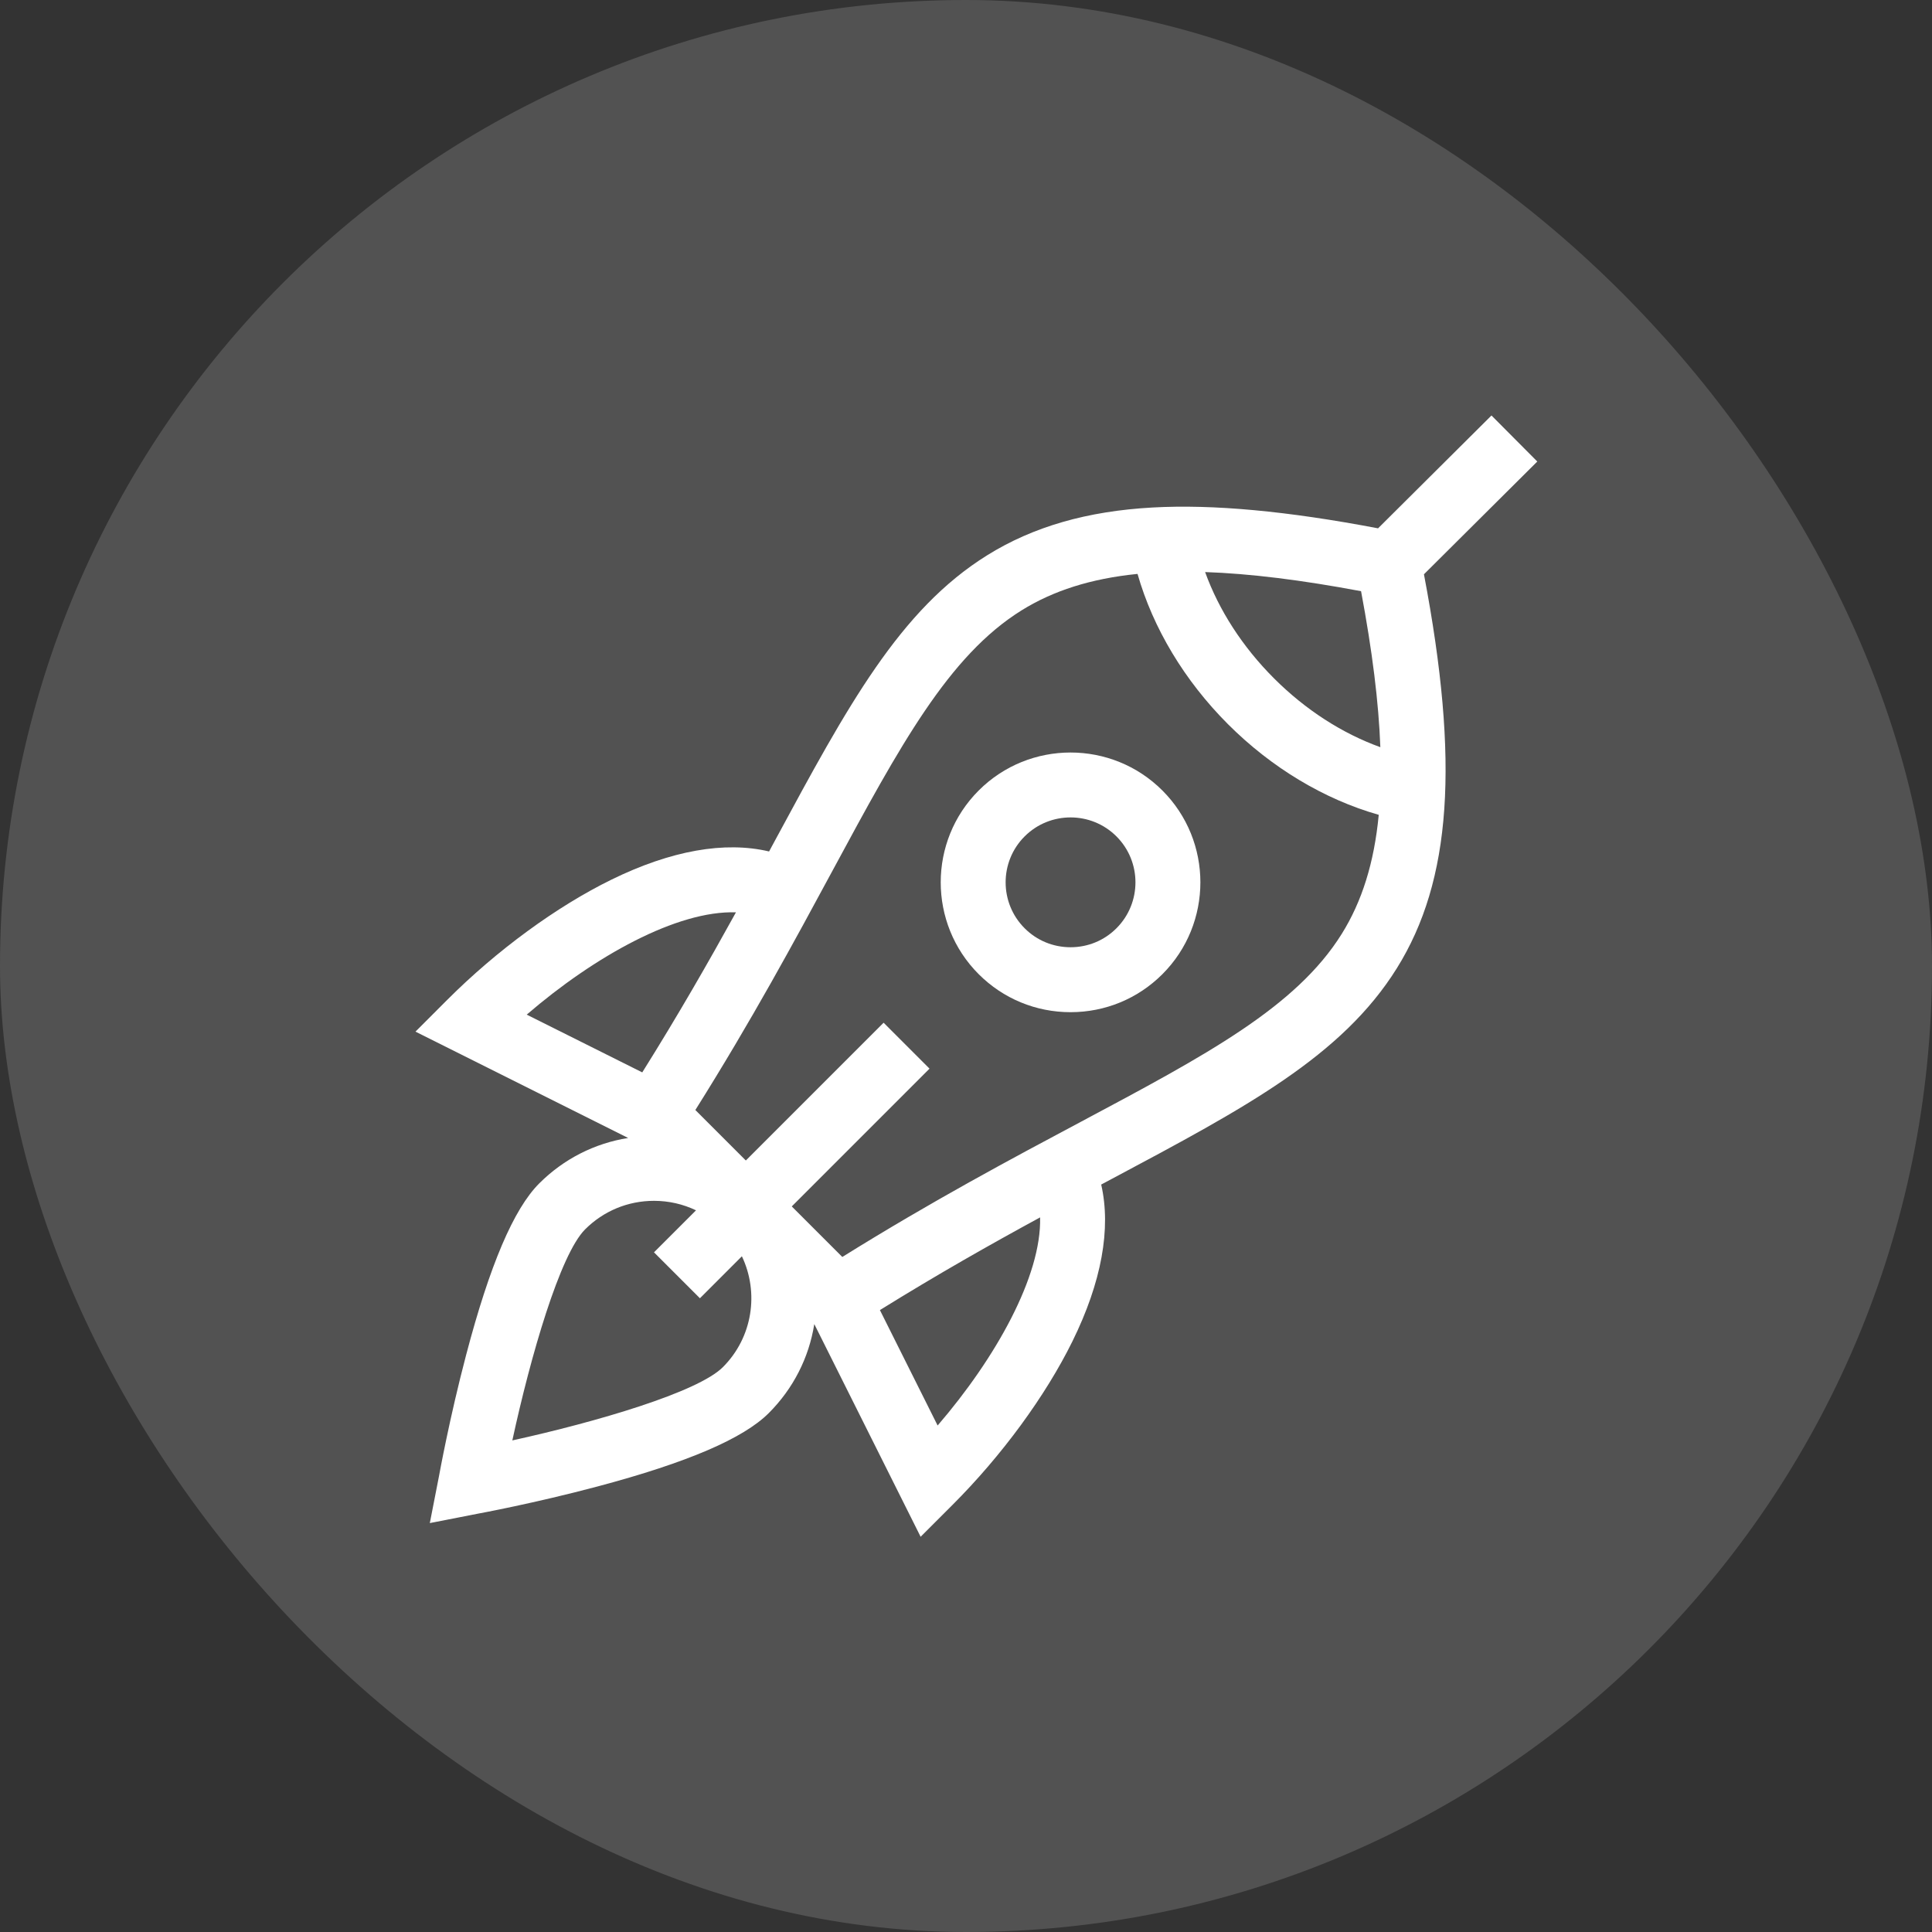
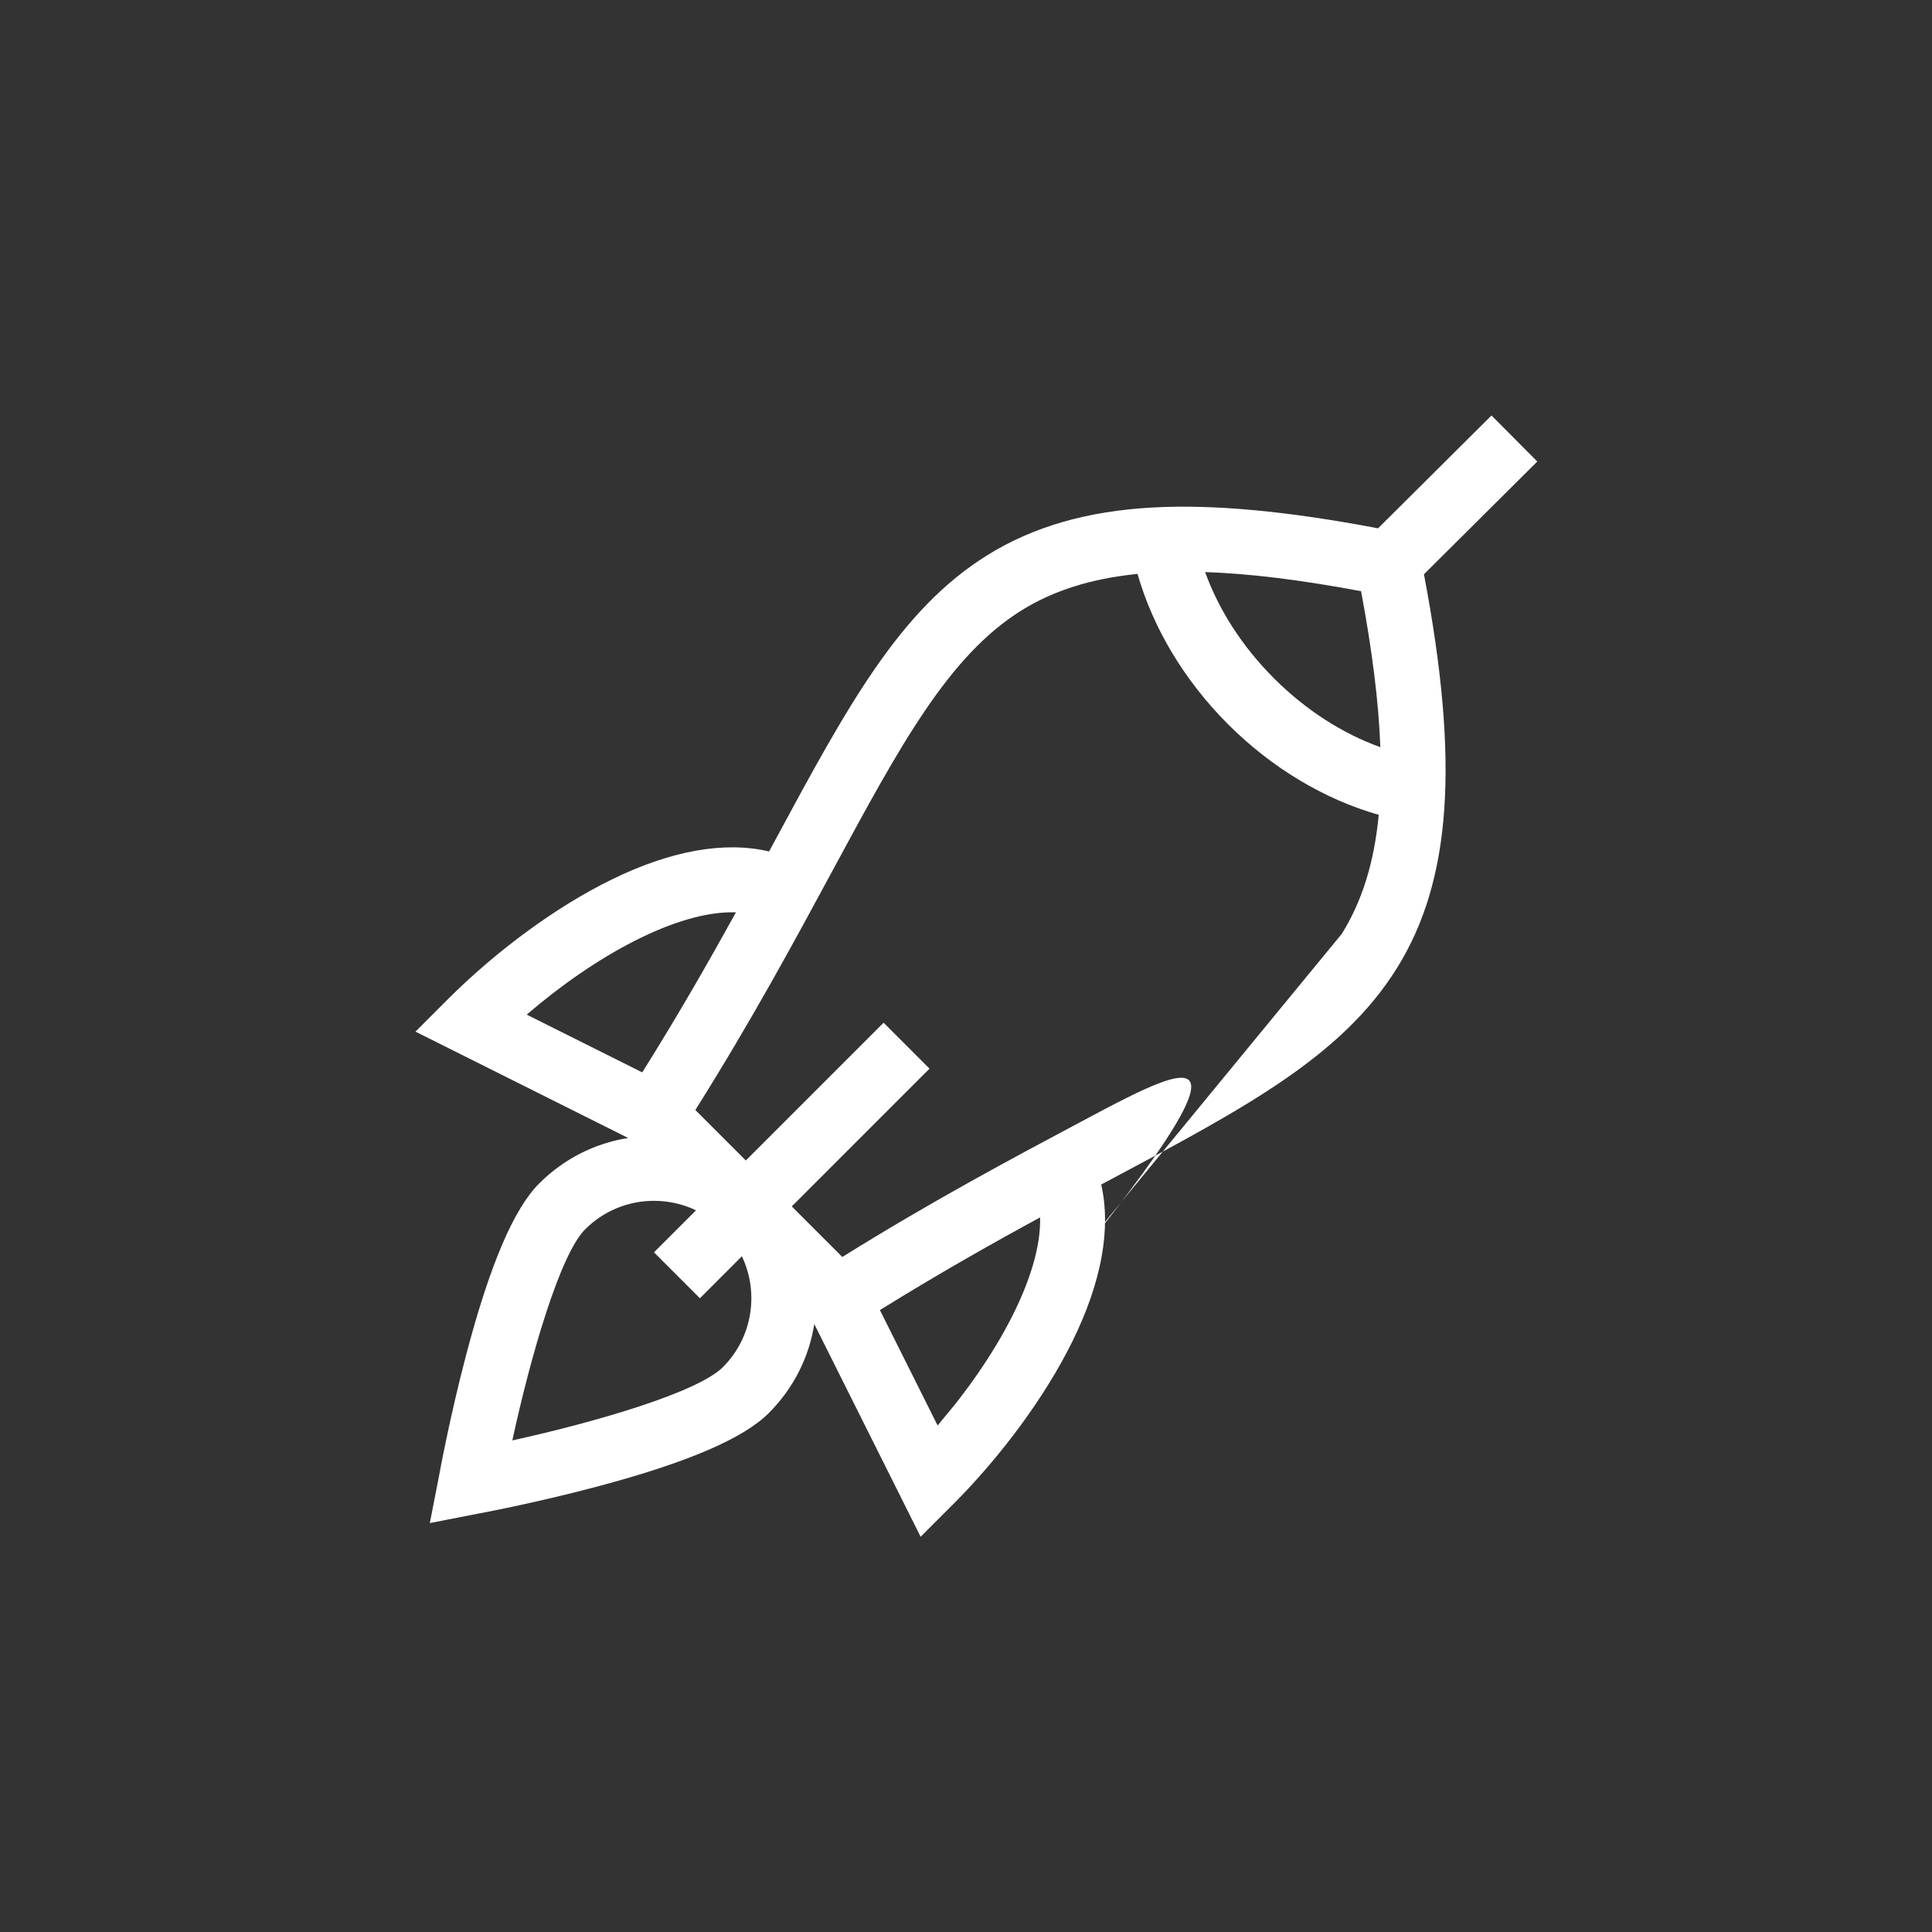
<svg xmlns="http://www.w3.org/2000/svg" width="93" height="93" viewBox="0 0 93 93" fill="none">
  <rect x="0" y="0" width="93" height="93" fill="#333333" stroke="none" />
-   <rect width="93" height="93" rx="46.5" fill="#F7F7F7" fill-opacity="0.16" />
-   <path d="M47.111 38.052C44.674 40.489 44.674 44.456 47.111 46.894C48.291 48.073 49.861 48.723 51.532 48.723C53.204 48.723 54.775 48.073 55.954 46.894C58.392 44.456 58.392 40.489 55.954 38.052C53.516 35.614 49.549 35.614 47.111 38.052ZM53.743 44.683C53.154 45.273 52.369 45.597 51.533 45.597C50.697 45.597 49.911 45.273 49.322 44.683C48.103 43.464 48.103 41.481 49.322 40.262C50.541 39.043 52.525 39.043 53.743 40.262C54.962 41.481 54.962 43.464 53.743 44.683Z" fill="white" />
-   <path d="M74 22.216L71.795 20L66.335 25.432C61.956 24.598 58.4 24.269 55.486 24.429C52.337 24.602 49.733 25.352 47.526 26.725C43.302 29.352 40.796 33.994 37.328 40.418C37.227 40.606 37.124 40.797 37.021 40.987C34.889 40.482 32.303 40.938 29.439 42.34C26.798 43.633 23.917 45.741 21.533 48.125L20 49.659L30.238 54.778C28.623 55.034 27.134 55.788 25.955 56.967C24.727 58.195 23.576 60.895 22.438 65.222C21.639 68.258 21.152 70.946 21.131 71.059L20.69 73.316L22.952 72.873C23.064 72.853 25.745 72.358 28.773 71.551C33.087 70.402 35.781 69.247 37.007 68.02C38.186 66.841 38.941 65.352 39.197 63.737L44.316 73.975L45.85 72.441C48.223 70.068 50.327 67.198 51.623 64.567C53.026 61.718 53.493 59.143 53.008 57.02C53.181 56.928 53.354 56.836 53.525 56.745C59.953 53.321 64.597 50.847 67.24 46.607C69.868 42.393 70.266 36.692 68.544 27.644L74 22.216ZM66.445 35.967C64.61 35.306 62.838 34.166 61.324 32.651C59.811 31.139 58.672 29.37 58.01 27.537C60.165 27.611 62.641 27.918 65.517 28.458C66.056 31.331 66.366 33.809 66.445 35.967ZM35.426 43.917C34.118 46.288 32.653 48.849 30.916 51.621L25.355 48.841C28.623 46.027 32.594 43.82 35.426 43.917ZM34.797 65.81C33.59 67.017 28.727 68.442 24.662 69.337C25.545 65.261 26.959 60.384 28.165 59.178C29.051 58.292 30.228 57.804 31.481 57.804C32.193 57.804 32.88 57.962 33.504 58.261L31.481 60.283L33.692 62.494L35.712 60.473C36.542 62.216 36.238 64.369 34.797 65.81ZM45.134 68.619L42.356 63.063C45.128 61.342 47.692 59.893 50.067 58.601C50.14 61.421 47.935 65.368 45.134 68.619ZM64.587 44.954C62.388 48.481 58.054 50.79 52.055 53.986C48.671 55.788 44.87 57.813 40.546 60.506L38.113 58.073L44.744 51.441L42.534 49.23L35.902 55.862L33.472 53.432C36.198 49.093 38.251 45.289 40.079 41.903C43.319 35.903 45.659 31.568 49.176 29.38C50.698 28.434 52.513 27.851 54.757 27.626C55.503 30.239 57.018 32.766 59.113 34.862C61.214 36.962 63.748 38.479 66.368 39.223C66.148 41.535 65.558 43.398 64.587 44.954Z" fill="white" />
+   <path d="M74 22.216L71.795 20L66.335 25.432C61.956 24.598 58.4 24.269 55.486 24.429C52.337 24.602 49.733 25.352 47.526 26.725C43.302 29.352 40.796 33.994 37.328 40.418C37.227 40.606 37.124 40.797 37.021 40.987C34.889 40.482 32.303 40.938 29.439 42.34C26.798 43.633 23.917 45.741 21.533 48.125L20 49.659L30.238 54.778C28.623 55.034 27.134 55.788 25.955 56.967C24.727 58.195 23.576 60.895 22.438 65.222C21.639 68.258 21.152 70.946 21.131 71.059L20.69 73.316L22.952 72.873C23.064 72.853 25.745 72.358 28.773 71.551C33.087 70.402 35.781 69.247 37.007 68.02C38.186 66.841 38.941 65.352 39.197 63.737L44.316 73.975L45.85 72.441C48.223 70.068 50.327 67.198 51.623 64.567C53.026 61.718 53.493 59.143 53.008 57.02C53.181 56.928 53.354 56.836 53.525 56.745C59.953 53.321 64.597 50.847 67.24 46.607C69.868 42.393 70.266 36.692 68.544 27.644L74 22.216ZM66.445 35.967C64.61 35.306 62.838 34.166 61.324 32.651C59.811 31.139 58.672 29.37 58.01 27.537C60.165 27.611 62.641 27.918 65.517 28.458C66.056 31.331 66.366 33.809 66.445 35.967ZM35.426 43.917C34.118 46.288 32.653 48.849 30.916 51.621L25.355 48.841C28.623 46.027 32.594 43.82 35.426 43.917ZM34.797 65.81C33.59 67.017 28.727 68.442 24.662 69.337C25.545 65.261 26.959 60.384 28.165 59.178C29.051 58.292 30.228 57.804 31.481 57.804C32.193 57.804 32.88 57.962 33.504 58.261L31.481 60.283L33.692 62.494L35.712 60.473C36.542 62.216 36.238 64.369 34.797 65.81ZM45.134 68.619L42.356 63.063C45.128 61.342 47.692 59.893 50.067 58.601C50.14 61.421 47.935 65.368 45.134 68.619ZC62.388 48.481 58.054 50.79 52.055 53.986C48.671 55.788 44.87 57.813 40.546 60.506L38.113 58.073L44.744 51.441L42.534 49.23L35.902 55.862L33.472 53.432C36.198 49.093 38.251 45.289 40.079 41.903C43.319 35.903 45.659 31.568 49.176 29.38C50.698 28.434 52.513 27.851 54.757 27.626C55.503 30.239 57.018 32.766 59.113 34.862C61.214 36.962 63.748 38.479 66.368 39.223C66.148 41.535 65.558 43.398 64.587 44.954Z" fill="white" />
</svg>